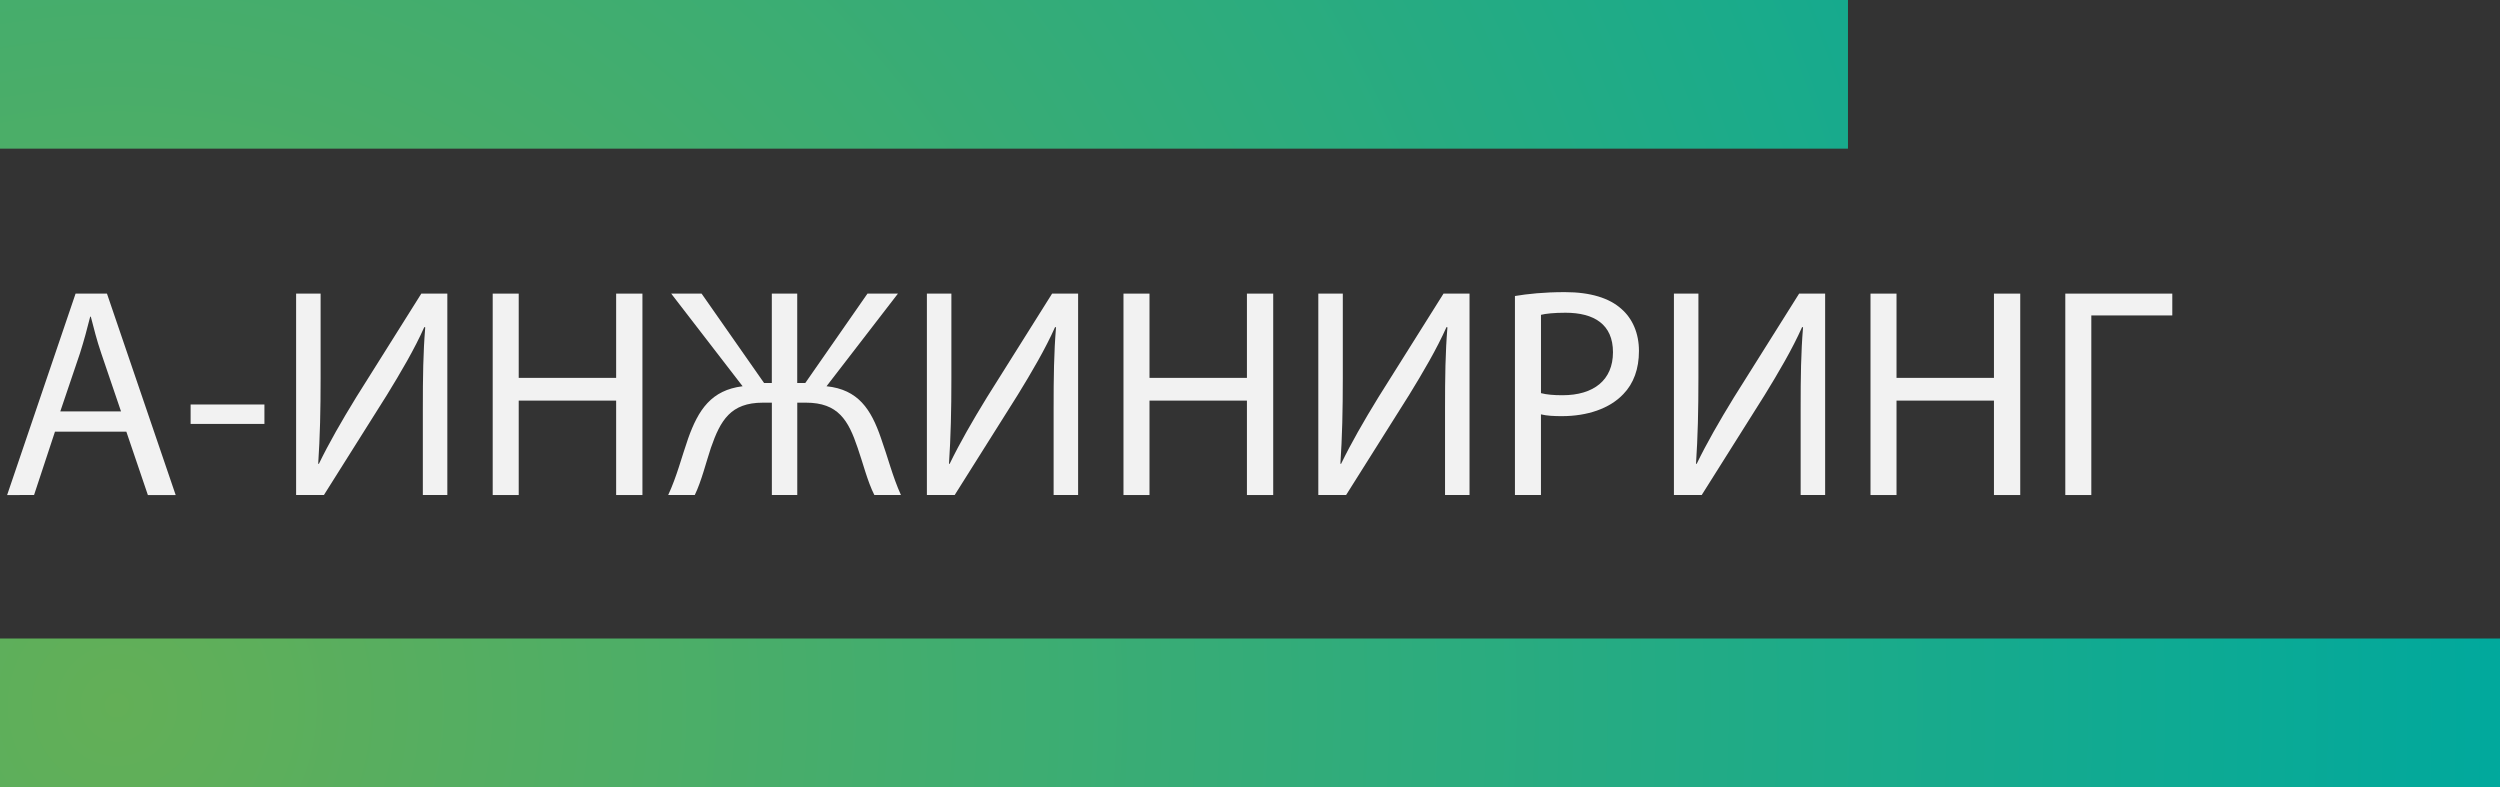
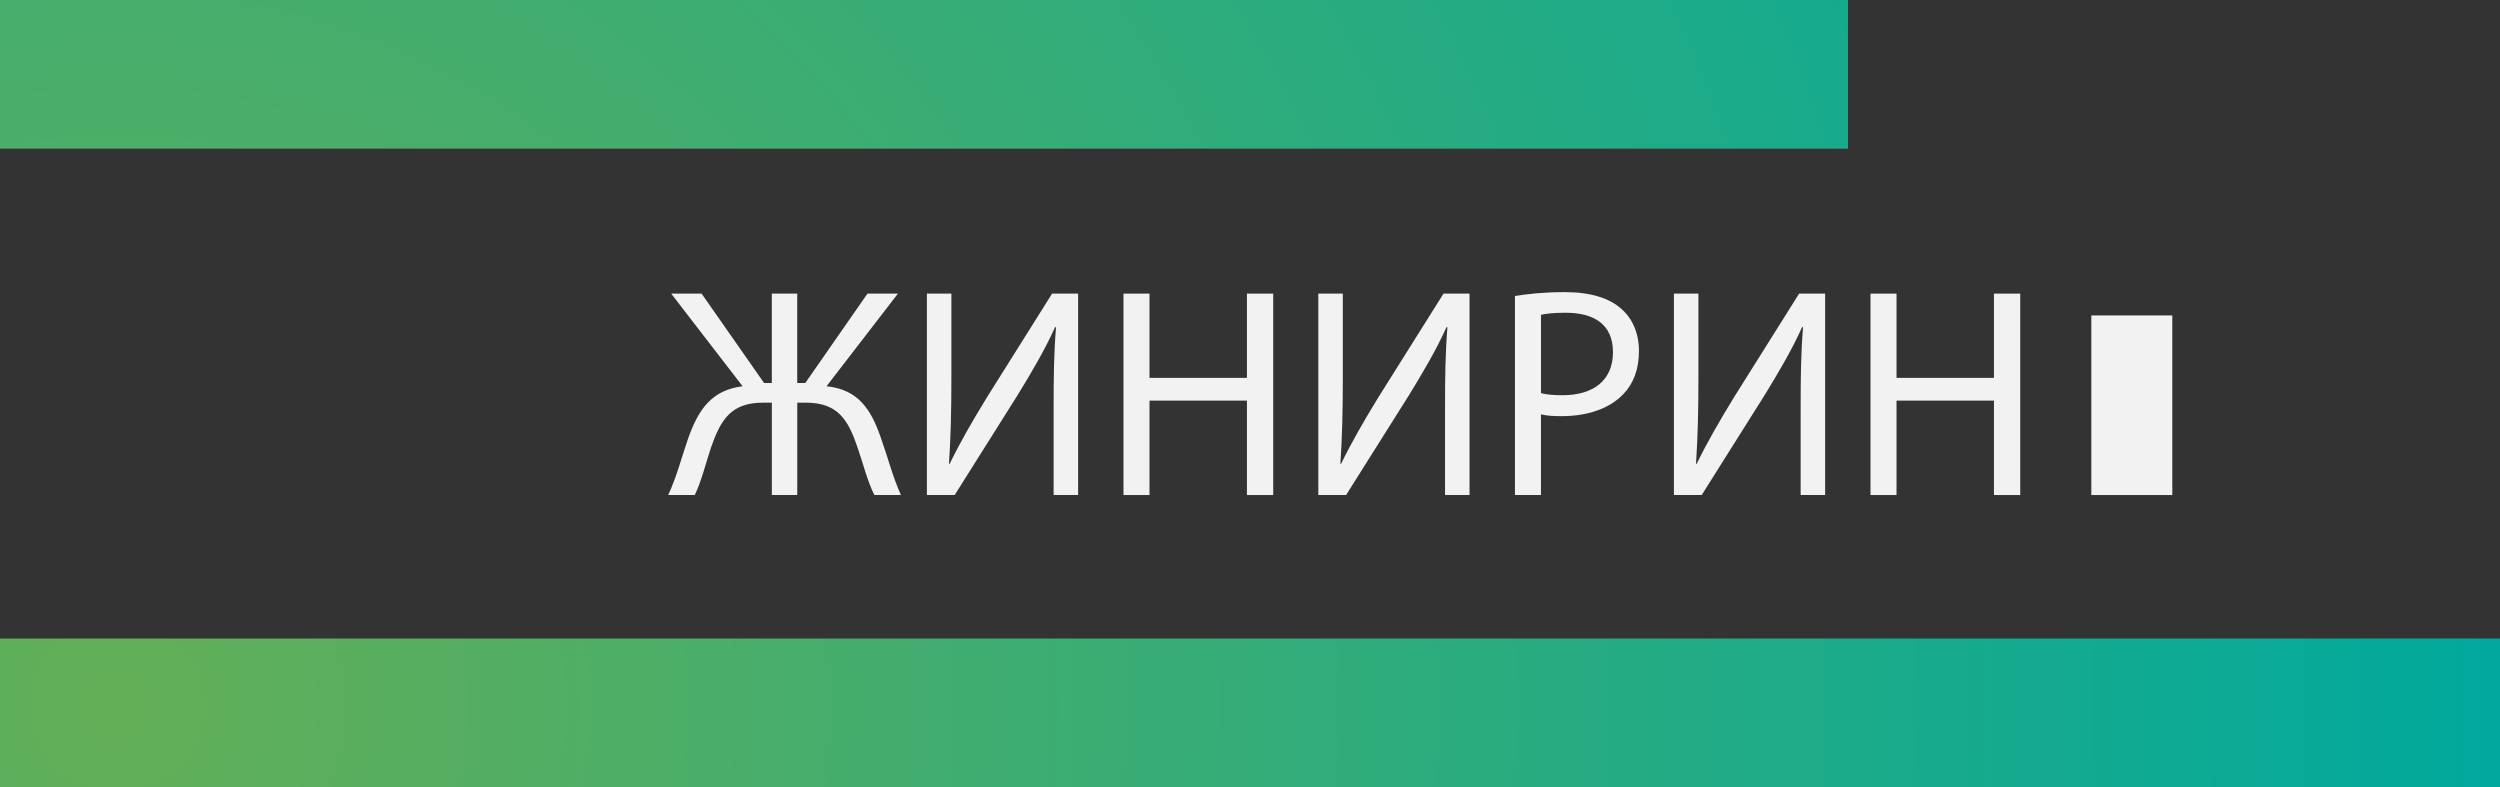
<svg xmlns="http://www.w3.org/2000/svg" id="_Слой_2" data-name="Слой 2" viewBox="0 0 740 233">
  <rect x="0" y="0" width="740" height="233" fill="#333333" stroke="none" />
  <defs>
    <style> .cls-1 { fill: #f2f2f2; } .cls-2 { fill: url(#_Безымянный_градиент_6); } </style>
    <radialGradient id="_Безымянный_градиент_6" data-name="Безымянный градиент 6" cx="34.59" cy="208.77" fx="34.59" fy="208.77" r="710.3" gradientUnits="userSpaceOnUse">
      <stop offset="0" stop-color="#63af57" />
      <stop offset="1" stop-color="#00a99d" />
    </radialGradient>
  </defs>
  <g id="_Слой_2-2" data-name="Слой 2">
    <path class="cls-2" d="m547,44H0V0h547v44Zm193,145H0v44h740v-44Z" />
    <g>
-       <path class="cls-1" d="m16.27,127.78l-6.19,18.75H2.11l20.26-59.62h9.29l20.34,59.62h-8.23l-6.37-18.75h-21.14Zm19.55-6.01l-5.84-17.16c-1.33-3.89-2.21-7.43-3.1-10.88h-.18c-.88,3.54-1.86,7.16-3.01,10.79l-5.84,17.25h17.96Z" />
-       <path class="cls-1" d="m78.27,119.73v5.75h-21.85v-5.75h21.85Z" />
-       <path class="cls-1" d="m94.9,86.91v25.12c0,9.46-.18,17.25-.71,25.21l.18.09c3.01-6.19,6.72-12.65,11.06-19.73l19.28-30.69h7.7v59.62h-7.25v-25.39c0-9.64.09-16.72.71-24.24l-.27-.09c-2.92,6.55-6.99,13.45-11.06,20.08l-18.66,29.63h-8.23v-59.62h7.25Z" />
-       <path class="cls-1" d="m153.54,86.91v24.94h28.84v-24.94h7.78v59.62h-7.78v-27.95h-28.84v27.95h-7.7v-59.62h7.7Z" />
      <path class="cls-1" d="m207.67,86.91l18.49,26.45h2.3v-26.45h7.52v26.45h2.39l18.4-26.45h9.02l-21.14,27.42c9.38.97,13.18,6.81,16.1,15.3,2.03,5.66,3.45,11.41,5.93,16.9h-7.87c-2.03-3.98-3.45-9.73-4.95-13.98-2.74-8.14-5.75-13.36-15.3-13.36h-2.57v27.33h-7.52v-27.33h-2.65c-9.55,0-12.56,5.22-15.39,13.36-1.42,4.25-2.83,10-4.78,13.98h-7.87c2.56-5.48,3.98-11.23,5.93-16.81,3.01-8.4,6.81-14.24,16.1-15.39l-21.14-27.42h9.02Z" />
      <path class="cls-1" d="m281.61,86.91v25.12c0,9.46-.18,17.25-.71,25.21l.18.09c3.01-6.19,6.72-12.65,11.06-19.73l19.28-30.69h7.7v59.62h-7.25v-25.39c0-9.64.09-16.72.71-24.24l-.27-.09c-2.92,6.55-6.99,13.45-11.06,20.08l-18.66,29.63h-8.23v-59.62h7.25Z" />
      <path class="cls-1" d="m340.25,86.91v24.94h28.84v-24.94h7.78v59.62h-7.78v-27.95h-28.84v27.95h-7.7v-59.62h7.7Z" />
      <path class="cls-1" d="m397.47,86.91v25.12c0,9.46-.18,17.25-.71,25.21l.18.09c3.01-6.19,6.72-12.65,11.06-19.73l19.28-30.69h7.7v59.62h-7.25v-25.39c0-9.64.09-16.72.71-24.24l-.27-.09c-2.92,6.55-6.99,13.45-11.06,20.08l-18.66,29.63h-8.23v-59.62h7.25Z" />
      <path class="cls-1" d="m448.42,87.62c3.71-.62,8.58-1.15,14.77-1.15,7.61,0,13.18,1.77,16.72,4.95,3.27,2.83,5.22,7.16,5.22,12.47s-1.59,9.64-4.6,12.74c-4.07,4.33-10.7,6.55-18.22,6.55-2.3,0-4.42-.09-6.19-.53v23.88h-7.7v-58.91Zm7.7,28.75c1.68.44,3.8.62,6.37.62,9.29,0,14.95-4.51,14.95-12.74s-5.57-11.68-14.06-11.68c-3.36,0-5.93.27-7.25.62v23.18Z" />
      <path class="cls-1" d="m502.73,86.91v25.12c0,9.46-.18,17.25-.71,25.21l.18.09c3.01-6.19,6.72-12.65,11.06-19.73l19.28-30.69h7.7v59.62h-7.25v-25.39c0-9.64.09-16.72.71-24.24l-.27-.09c-2.92,6.55-6.99,13.45-11.06,20.08l-18.66,29.63h-8.23v-59.62h7.25Z" />
      <path class="cls-1" d="m561.37,86.91v24.94h28.84v-24.94h7.78v59.62h-7.78v-27.95h-28.84v27.95h-7.7v-59.62h7.7Z" />
-       <path class="cls-1" d="m643,86.91v6.46h-23.97v53.16h-7.7v-59.62h31.67Z" />
+       <path class="cls-1" d="m643,86.91v6.46h-23.97v53.16h-7.7h31.67Z" />
    </g>
  </g>
</svg>